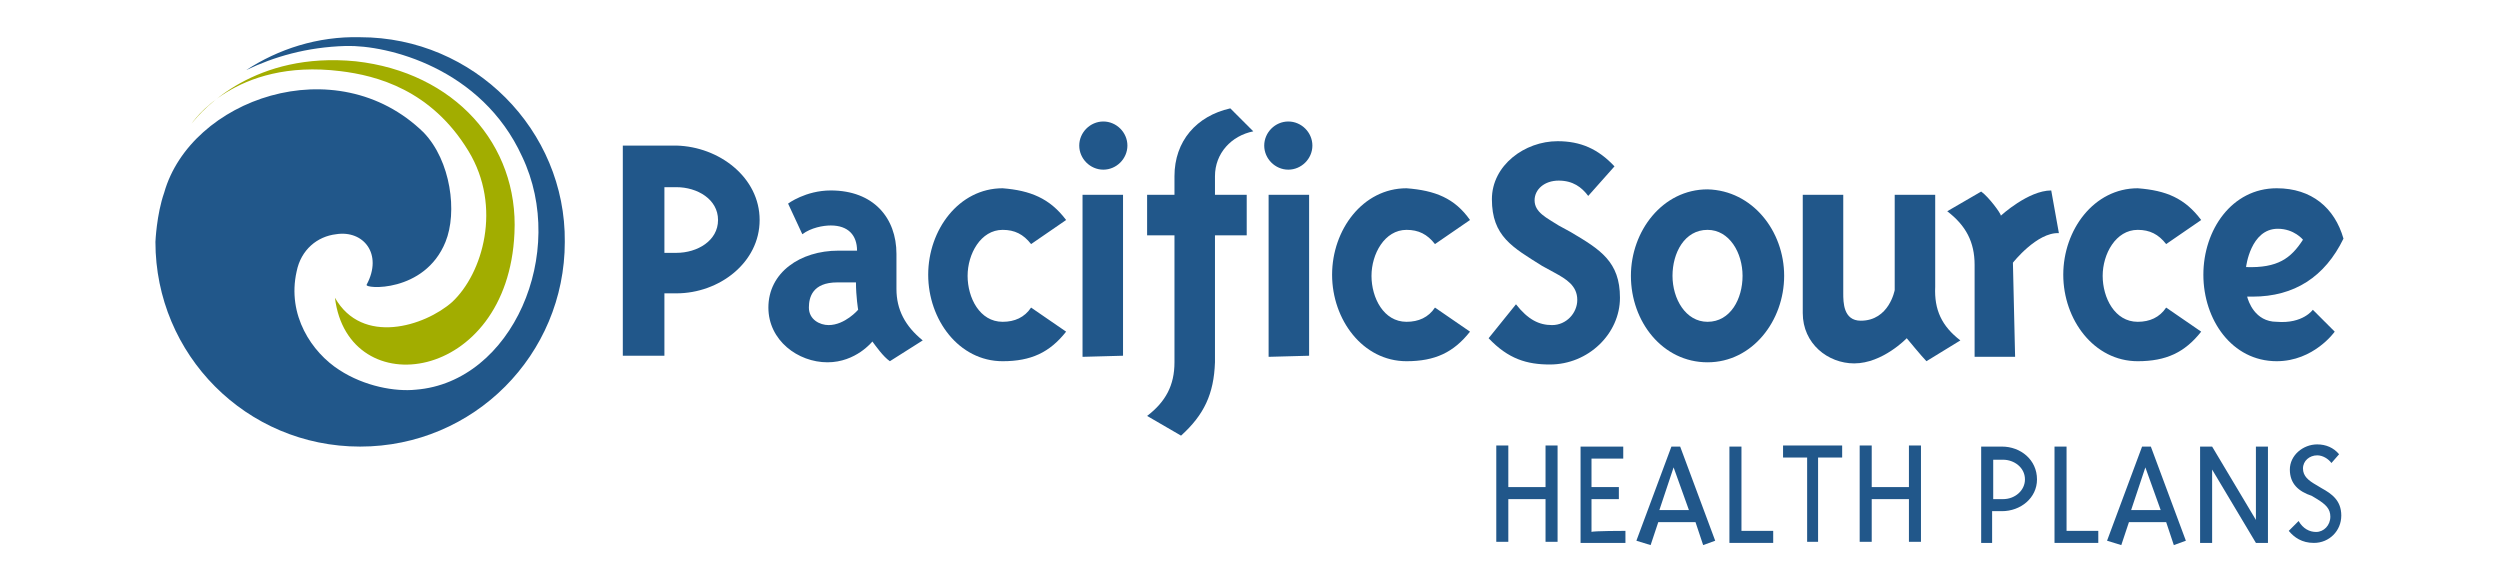
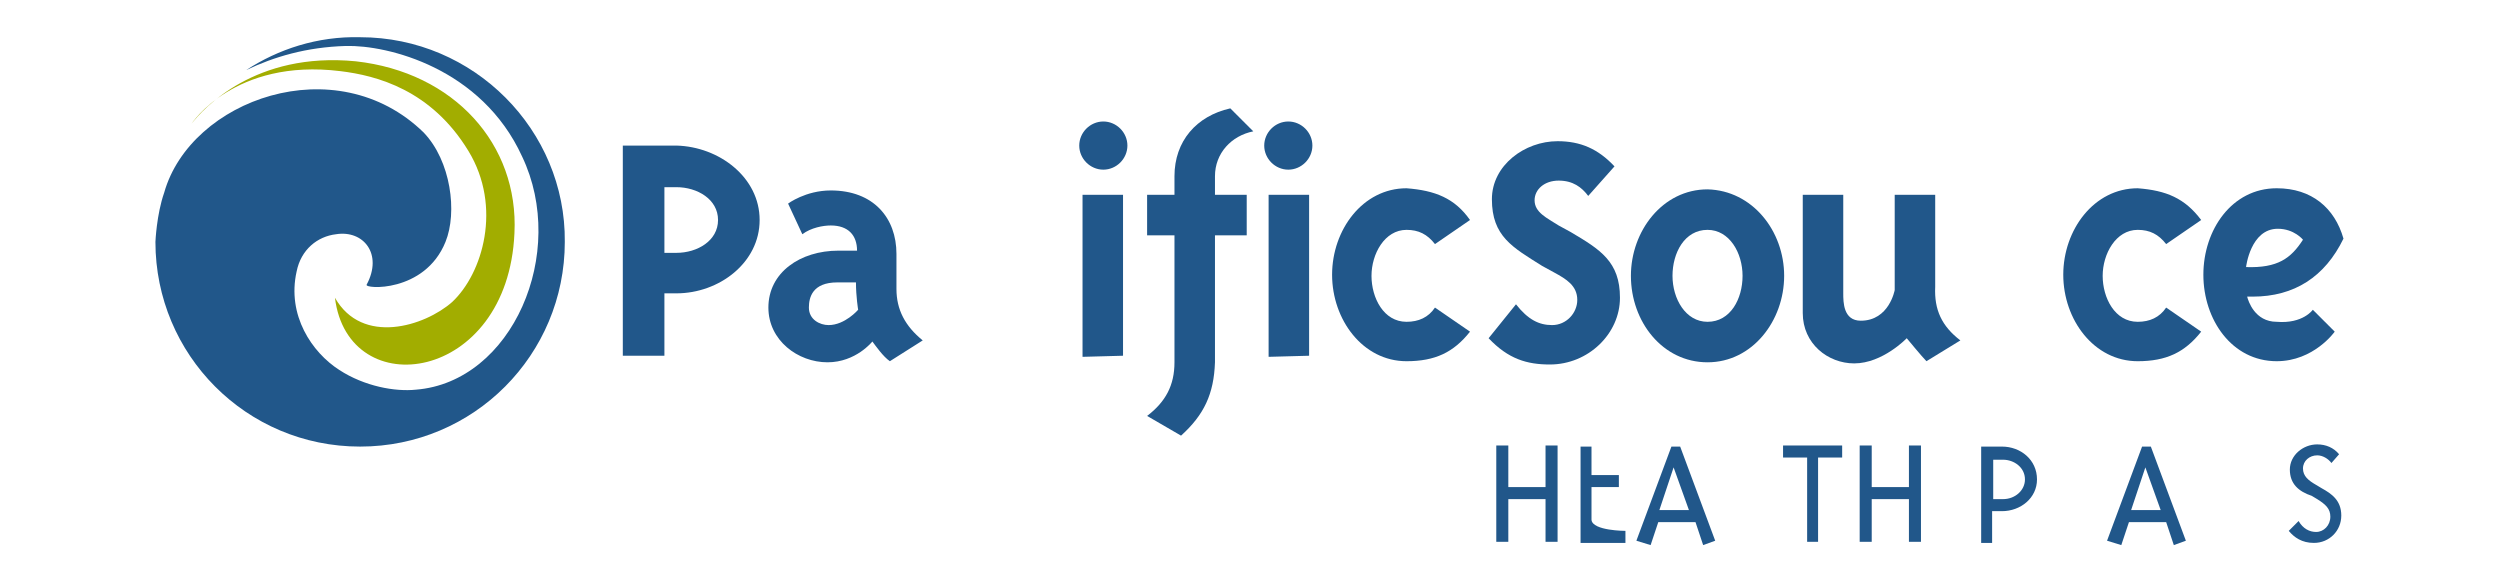
<svg xmlns="http://www.w3.org/2000/svg" version="1.1" id="Layer_1" x="0px" y="0px" viewBox="0 0 228.4 53" style="enable-background:new 0 0 228.4 53;" xml:space="preserve">
  <style type="text/css">
	.st0{fill:#A2AD00;}
	.st1{fill:#21578A;}
</style>
  <g>
    <g>
      <path class="st0" d="M17.5,11.3c1.1-1.4,5.8-6.6,15-5.7c9,1,14.9,7.6,14.5,15.7C46.4,35,31.8,37,30.6,27.2    c2.5,4.4,8.2,2.6,10.7,0.4c2.8-2.6,4.6-8.7,1.5-13.8c-3.4-5.6-8.4-6.9-11.7-7.3C21.4,5.3,17.5,11.3,17.5,11.3z" />
    </g>
    <g>
      <path class="st1" d="M22.5,6.4C25,5.2,28,4.3,31.6,4.2c3.8-0.1,12.4,2,16.1,10.1c4.2,8.8-0.9,20.6-9.7,21.3    c-1.9,0.2-4.7-0.3-7-1.8c-2.5-1.6-4.8-5-3.9-9c0.4-2,1.9-3.2,3.6-3.4c2.5-0.4,4.3,1.8,2.8,4.6c-0.3,0.4,5.3,0.8,7.2-3.9    c1.1-2.7,0.5-7.4-2-10c-8-7.8-21.3-3-23.7,5.5c-0.7,2-0.8,4.5-0.8,4.5c0,10.3,8.3,18.7,18.7,18.7s18.7-8.4,18.7-18.7    c0.1-10.2-8.3-18.7-18.7-18.7C29,3.3,25.4,4.5,22.5,6.4z" />
    </g>
  </g>
  <g>
    <path class="st1" d="M69.4,20.1c0,3.9-3.7,6.7-7.6,6.7h-1.1v5.7h-3.8V13.3h4.9C65.7,13.4,69.4,16.2,69.4,20.1z M60.7,23.1h1.1   c1.9,0,3.8-1.1,3.8-3s-1.9-3-3.8-3h-1.1V23.1z" />
    <path class="st1" d="M84.3,31.1L81.3,33c-0.6-0.4-1.3-1.4-1.6-1.8c0,0-1.5,1.9-4.1,1.9c-2.7,0-5.4-2-5.4-5c0-3.2,2.9-5.2,6.4-5.2   c0.5,0,1.7,0,1.7,0c0-1.4-0.8-2.3-2.4-2.3c-0.7,0-1.8,0.2-2.6,0.8L72,18.6c0,0,1.6-1.2,3.9-1.2c3.9,0,6,2.5,6,5.8v3.2   C81.9,28.3,82.7,29.8,84.3,31.1z M76.5,25.8c-2.3,0-2.6,1.4-2.6,2.3c0,1.1,1,1.6,1.8,1.6c1.5,0,2.7-1.4,2.7-1.4s-0.2-1.2-0.2-2.5   C78.2,25.8,76.6,25.8,76.5,25.8z" />
-     <path class="st1" d="M97.4,20.1l-3.2,2.2c-0.7-0.9-1.5-1.3-2.6-1.3c-2,0-3.2,2.2-3.2,4.2s1.1,4.2,3.2,4.2c1.1,0,2-0.4,2.6-1.3   l3.2,2.2c-1.5,1.9-3.2,2.7-5.8,2.7c-4,0-6.8-3.8-6.8-7.9s2.8-7.9,6.8-7.9C94.1,17.4,95.9,18.1,97.4,20.1z" />
    <path class="st1" d="M100.8,15.5c-1.2,0-2.2-1-2.2-2.2s1-2.2,2.2-2.2c1.2,0,2.2,1,2.2,2.2S102,15.5,100.8,15.5z M98.9,32.6V17.8   h3.7v14.7L98.9,32.6L98.9,32.6z" />
    <path class="st1" d="M107.9,39.8l-3.1-1.8c1.7-1.3,2.5-2.8,2.5-4.9V21.5h-2.5v-3.7h2.5v-1.7c0-3.2,2-5.5,5.1-6.2l2.1,2.1   c-2,0.4-3.5,2-3.5,4.1v1.7h2.9v3.7H111v11.6C110.9,36,110,37.9,107.9,39.8z" />
    <path class="st1" d="M117.7,15.5c-1.2,0-2.2-1-2.2-2.2s1-2.2,2.2-2.2s2.2,1,2.2,2.2S118.9,15.5,117.7,15.5z M115.9,32.6V17.8h3.7   v14.7L115.9,32.6L115.9,32.6z" />
    <path class="st1" d="M134.3,20.1l-3.2,2.2c-0.7-0.9-1.5-1.3-2.6-1.3c-2,0-3.2,2.2-3.2,4.2s1.1,4.2,3.2,4.2c1.1,0,2-0.4,2.6-1.3   l3.2,2.2c-1.5,1.9-3.2,2.7-5.8,2.7c-4,0-6.8-3.8-6.8-7.9s2.8-7.9,6.8-7.9C131.1,17.4,132.9,18.1,134.3,20.1z" />
    <path class="st1" d="M136.3,18.2c0-3.1,3-5.3,6-5.3c2.1,0,3.7,0.7,5.2,2.3l-2.4,2.7c-0.6-0.8-1.4-1.4-2.7-1.4s-2.2,0.8-2.2,1.8   c0,1.1,1.1,1.6,2.2,2.3l1.1,0.6c2.7,1.6,4.5,2.7,4.5,6c0,3.3-2.9,6.1-6.4,6.1c-2.1,0-3.8-0.5-5.6-2.4l2.5-3.1   c1.1,1.4,2.1,1.9,3.3,1.9c1.3,0,2.3-1.1,2.3-2.3c0-1.3-1-1.9-2.1-2.5l-1.1-0.6C138.2,22.6,136.3,21.6,136.3,18.2z" />
    <path class="st1" d="M163,25.2c0,4.1-2.9,7.9-7,7.9c-4.1,0-7-3.7-7-7.9c0-4.1,2.9-7.9,7-7.9C160.1,17.4,163,21.1,163,25.2z    M156,29.4c2.1,0,3.2-2.1,3.2-4.2S158,21,156,21c-2.1,0-3.2,2.1-3.2,4.2S154,29.4,156,29.4z" />
    <path class="st1" d="M179.1,31.1L176,33c-0.4-0.4-1.8-2.1-1.8-2.1s-2.2,2.3-4.8,2.3c-2.4,0-4.7-1.8-4.7-4.6V17.8h3.7v9   c0,0.8,0,2.5,1.6,2.5c2.6,0,3.1-2.8,3.1-2.8v-8.7h3.7v8.4C176.7,28.3,177.4,29.8,179.1,31.1z" />
-     <path class="st1" d="M184.1,32.6h-3.7v-8.4c0-2.1-0.8-3.6-2.5-4.9l3.1-1.8c0.7,0.5,1.8,2,1.8,2.2c0,0,2.5-2.3,4.6-2.3l0.7,3.9   c-2-0.1-4.2,2.7-4.2,2.7L184.1,32.6L184.1,32.6z" />
    <path class="st1" d="M201.1,20.1l-3.2,2.2c-0.7-0.9-1.5-1.3-2.6-1.3c-2,0-3.2,2.2-3.2,4.2s1.1,4.2,3.2,4.2c1.1,0,2-0.4,2.6-1.3   l3.2,2.2c-1.5,1.9-3.2,2.7-5.8,2.7c-4,0-6.8-3.8-6.8-7.9s2.8-7.9,6.8-7.9C197.9,17.4,199.6,18.1,201.1,20.1z" />
    <path class="st1" d="M211.3,28.3l2,2c0,0-1.9,2.7-5.3,2.7c-4.1,0-6.7-3.8-6.7-7.9s2.6-7.9,6.7-7.9c3.2,0,5.3,1.8,6.1,4.6   c-1.7,3.5-4.5,5.3-8.3,5.3c-0.3,0-0.5,0-0.5,0c0.1,0.4,0.7,2.3,2.7,2.3C210.4,29.6,211.3,28.3,211.3,28.3z M210.4,21.9   c0,0-0.8-1-2.3-1c-2.5,0-2.9,3.5-2.9,3.5C208.1,24.5,209.3,23.6,210.4,21.9z" />
  </g>
  <g>
    <path class="st1" d="M137.8,49.5h-1.1v-8.8h1.1v3.8h3.4v-3.8h1.1v8.8h-1.1v-3.9h-3.4V49.5z" />
-     <path class="st1" d="M148.5,48.5v1.1h-4.1v-8.8h3.9v1.1h-2.9v2.6h2.5v1.1h-2.5v3C145.5,48.5,148.5,48.5,148.5,48.5z" />
+     <path class="st1" d="M148.5,48.5v1.1h-4.1v-8.8h3.9h-2.9v2.6h2.5v1.1h-2.5v3C145.5,48.5,148.5,48.5,148.5,48.5z" />
    <path class="st1" d="M149.5,49.4l3.2-8.6h0.8l3.2,8.6l-1.1,0.4l-0.7-2.1h-3.4l-0.7,2.1L149.5,49.4z M151.6,46.6h2.7l-1.4-3.9   L151.6,46.6z" />
-     <path class="st1" d="M162,48.5v1.1h-4v-8.8h1.1v7.7H162z" />
    <path class="st1" d="M165.1,49.5v-7.7h-2.2v-1.1h5.4v1.1h-2.2v7.7H165.1z" />
    <path class="st1" d="M171,49.5h-1.1v-8.8h1.1v3.8h3.4v-3.8h1.1v8.8h-1.1v-3.9H171V49.5z" />
    <path class="st1" d="M186.1,43.8c0,1.7-1.5,2.9-3.2,2.9h-0.9v2.9H181v-8.8h1.9C184.6,40.8,186.1,42,186.1,43.8z M182.1,45.6h0.9   c1.1,0,2-0.8,2-1.8c0-1.1-1-1.8-2-1.8h-0.9V45.6z" />
-     <path class="st1" d="M191.7,48.5v1.1h-4v-8.8h1.1v7.7H191.7z" />
    <path class="st1" d="M192.5,49.4l3.2-8.6h0.8l3.2,8.6l-1.1,0.4l-0.7-2.1h-3.4l-0.7,2.1L192.5,49.4z M194.7,46.6h2.7l-1.4-3.9   L194.7,46.6z" />
-     <path class="st1" d="M202.1,42.9v6.7h-1.1v-8.8h1.1l4,6.7v-6.7h1.1v8.8h-1.1L202.1,42.9z" />
    <path class="st1" d="M209.2,42.9c0-1.3,1.2-2.3,2.5-2.3c0.8,0,1.5,0.3,2,0.9l-0.7,0.8c-0.3-0.4-0.8-0.7-1.3-0.7   c-0.7,0-1.3,0.5-1.3,1.2s0.5,1.1,1.2,1.5l0.5,0.3c0.9,0.5,1.8,1.1,1.8,2.5c0,1.4-1.1,2.5-2.5,2.5c-1.1,0-1.8-0.5-2.3-1.1l0.9-0.9   c0.4,0.7,1,1,1.6,1c0.7,0,1.3-0.6,1.3-1.4c0-0.7-0.4-1.1-1.2-1.6l-0.5-0.3C210,44.9,209.2,44.2,209.2,42.9z" />
  </g>
</svg>